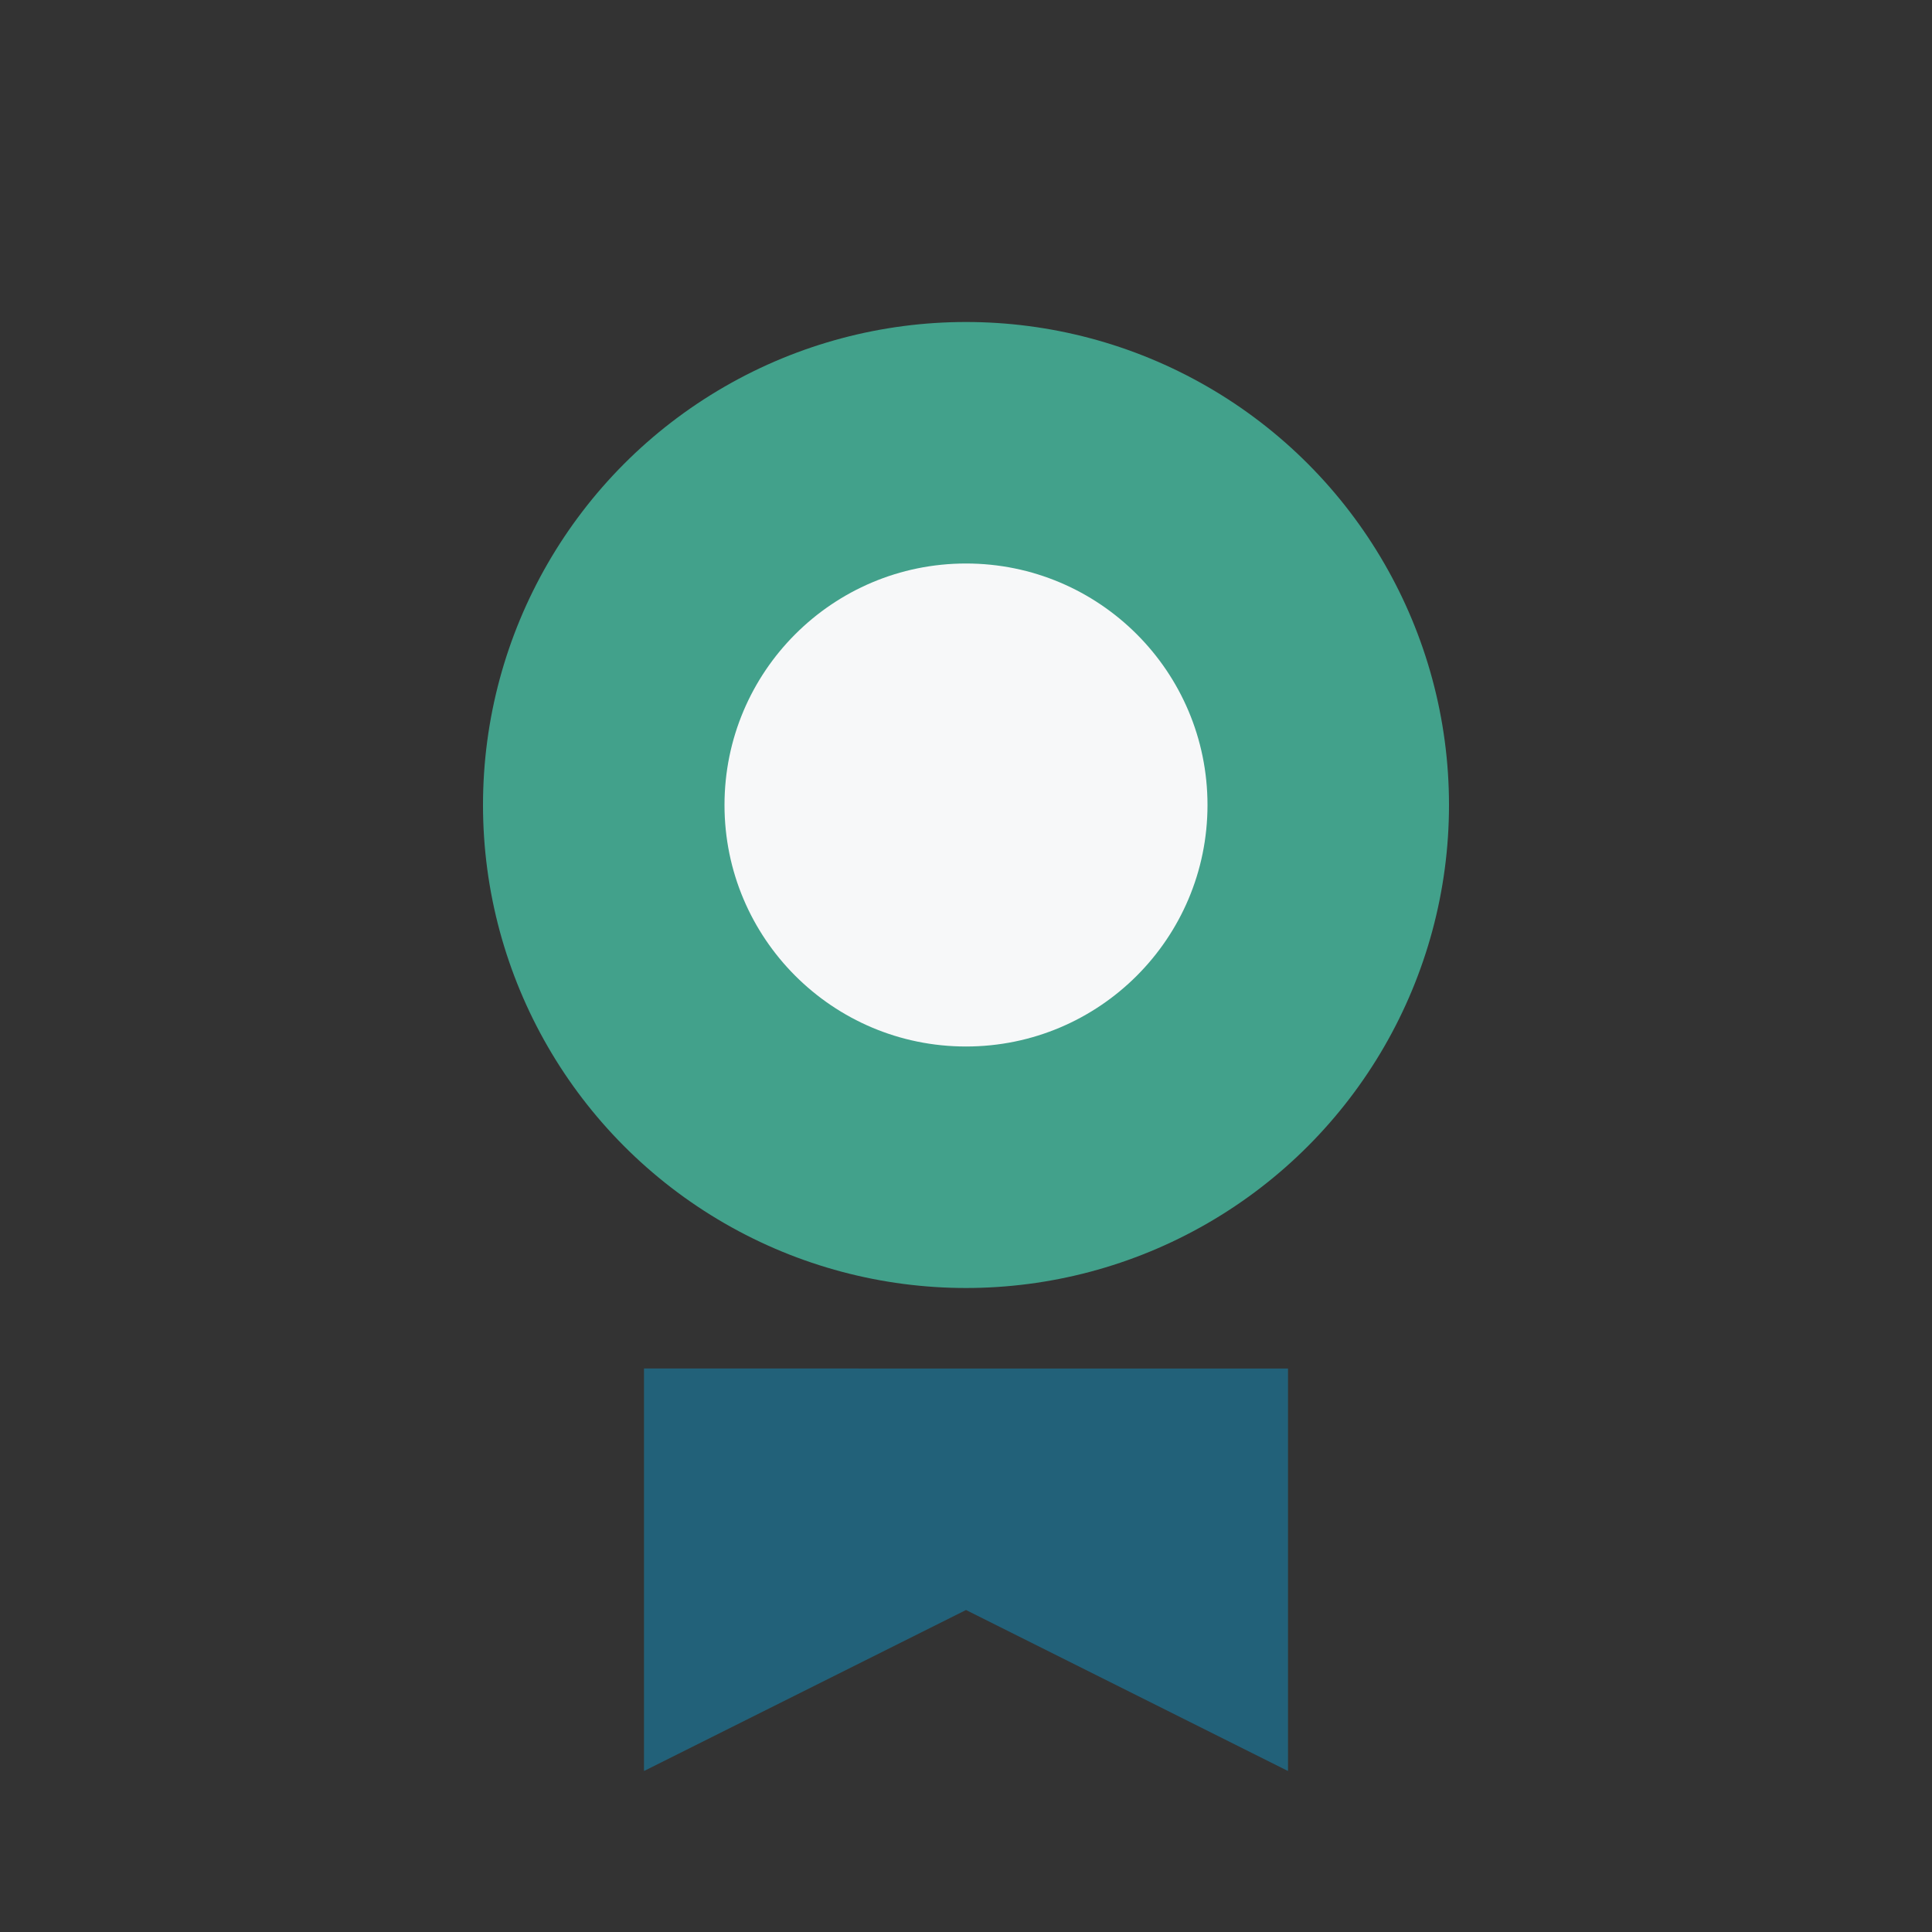
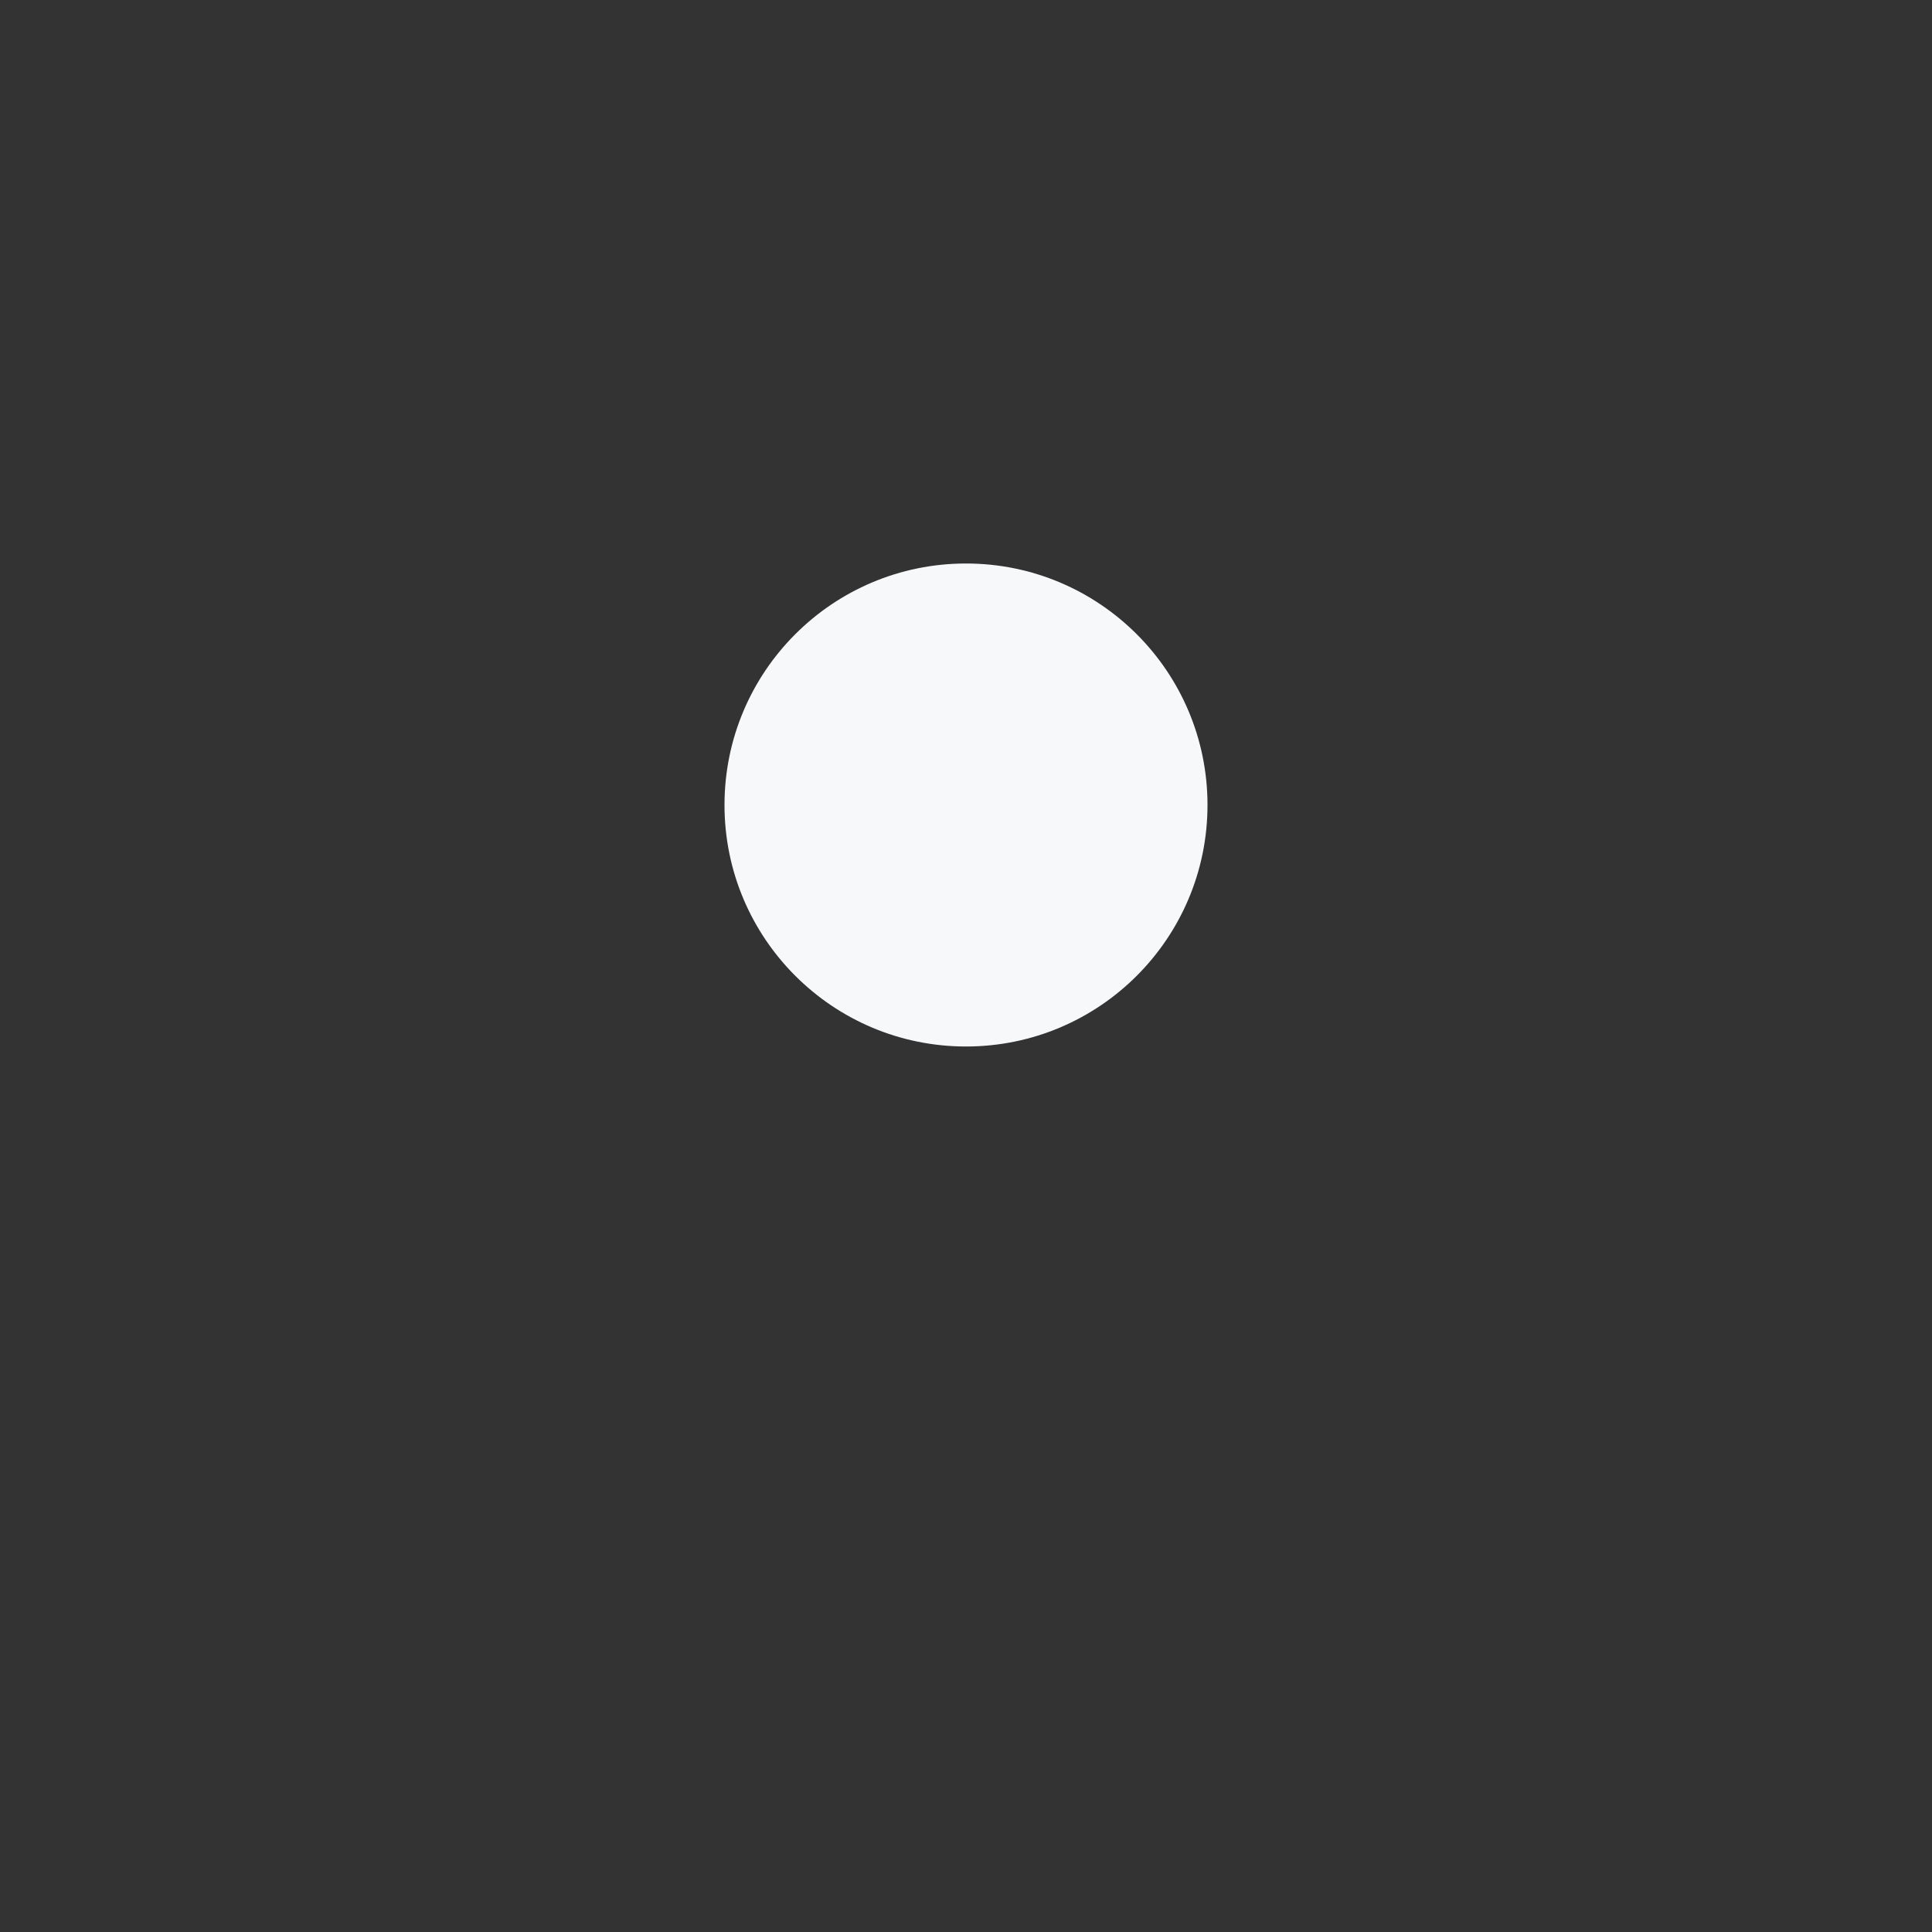
<svg xmlns="http://www.w3.org/2000/svg" width="24" height="24" viewBox="0 0 24 24">
  <rect x="0" y="0" width="24" height="24" fill="#333333" stroke="none" />
-   <circle cx="12" cy="10" r="6" fill="#42A18B" />
-   <path d="M8 22l4-2 4 2v-5H8z" fill="#226179" />
  <circle cx="12" cy="10" r="3" fill="#F7F8F9" />
</svg>